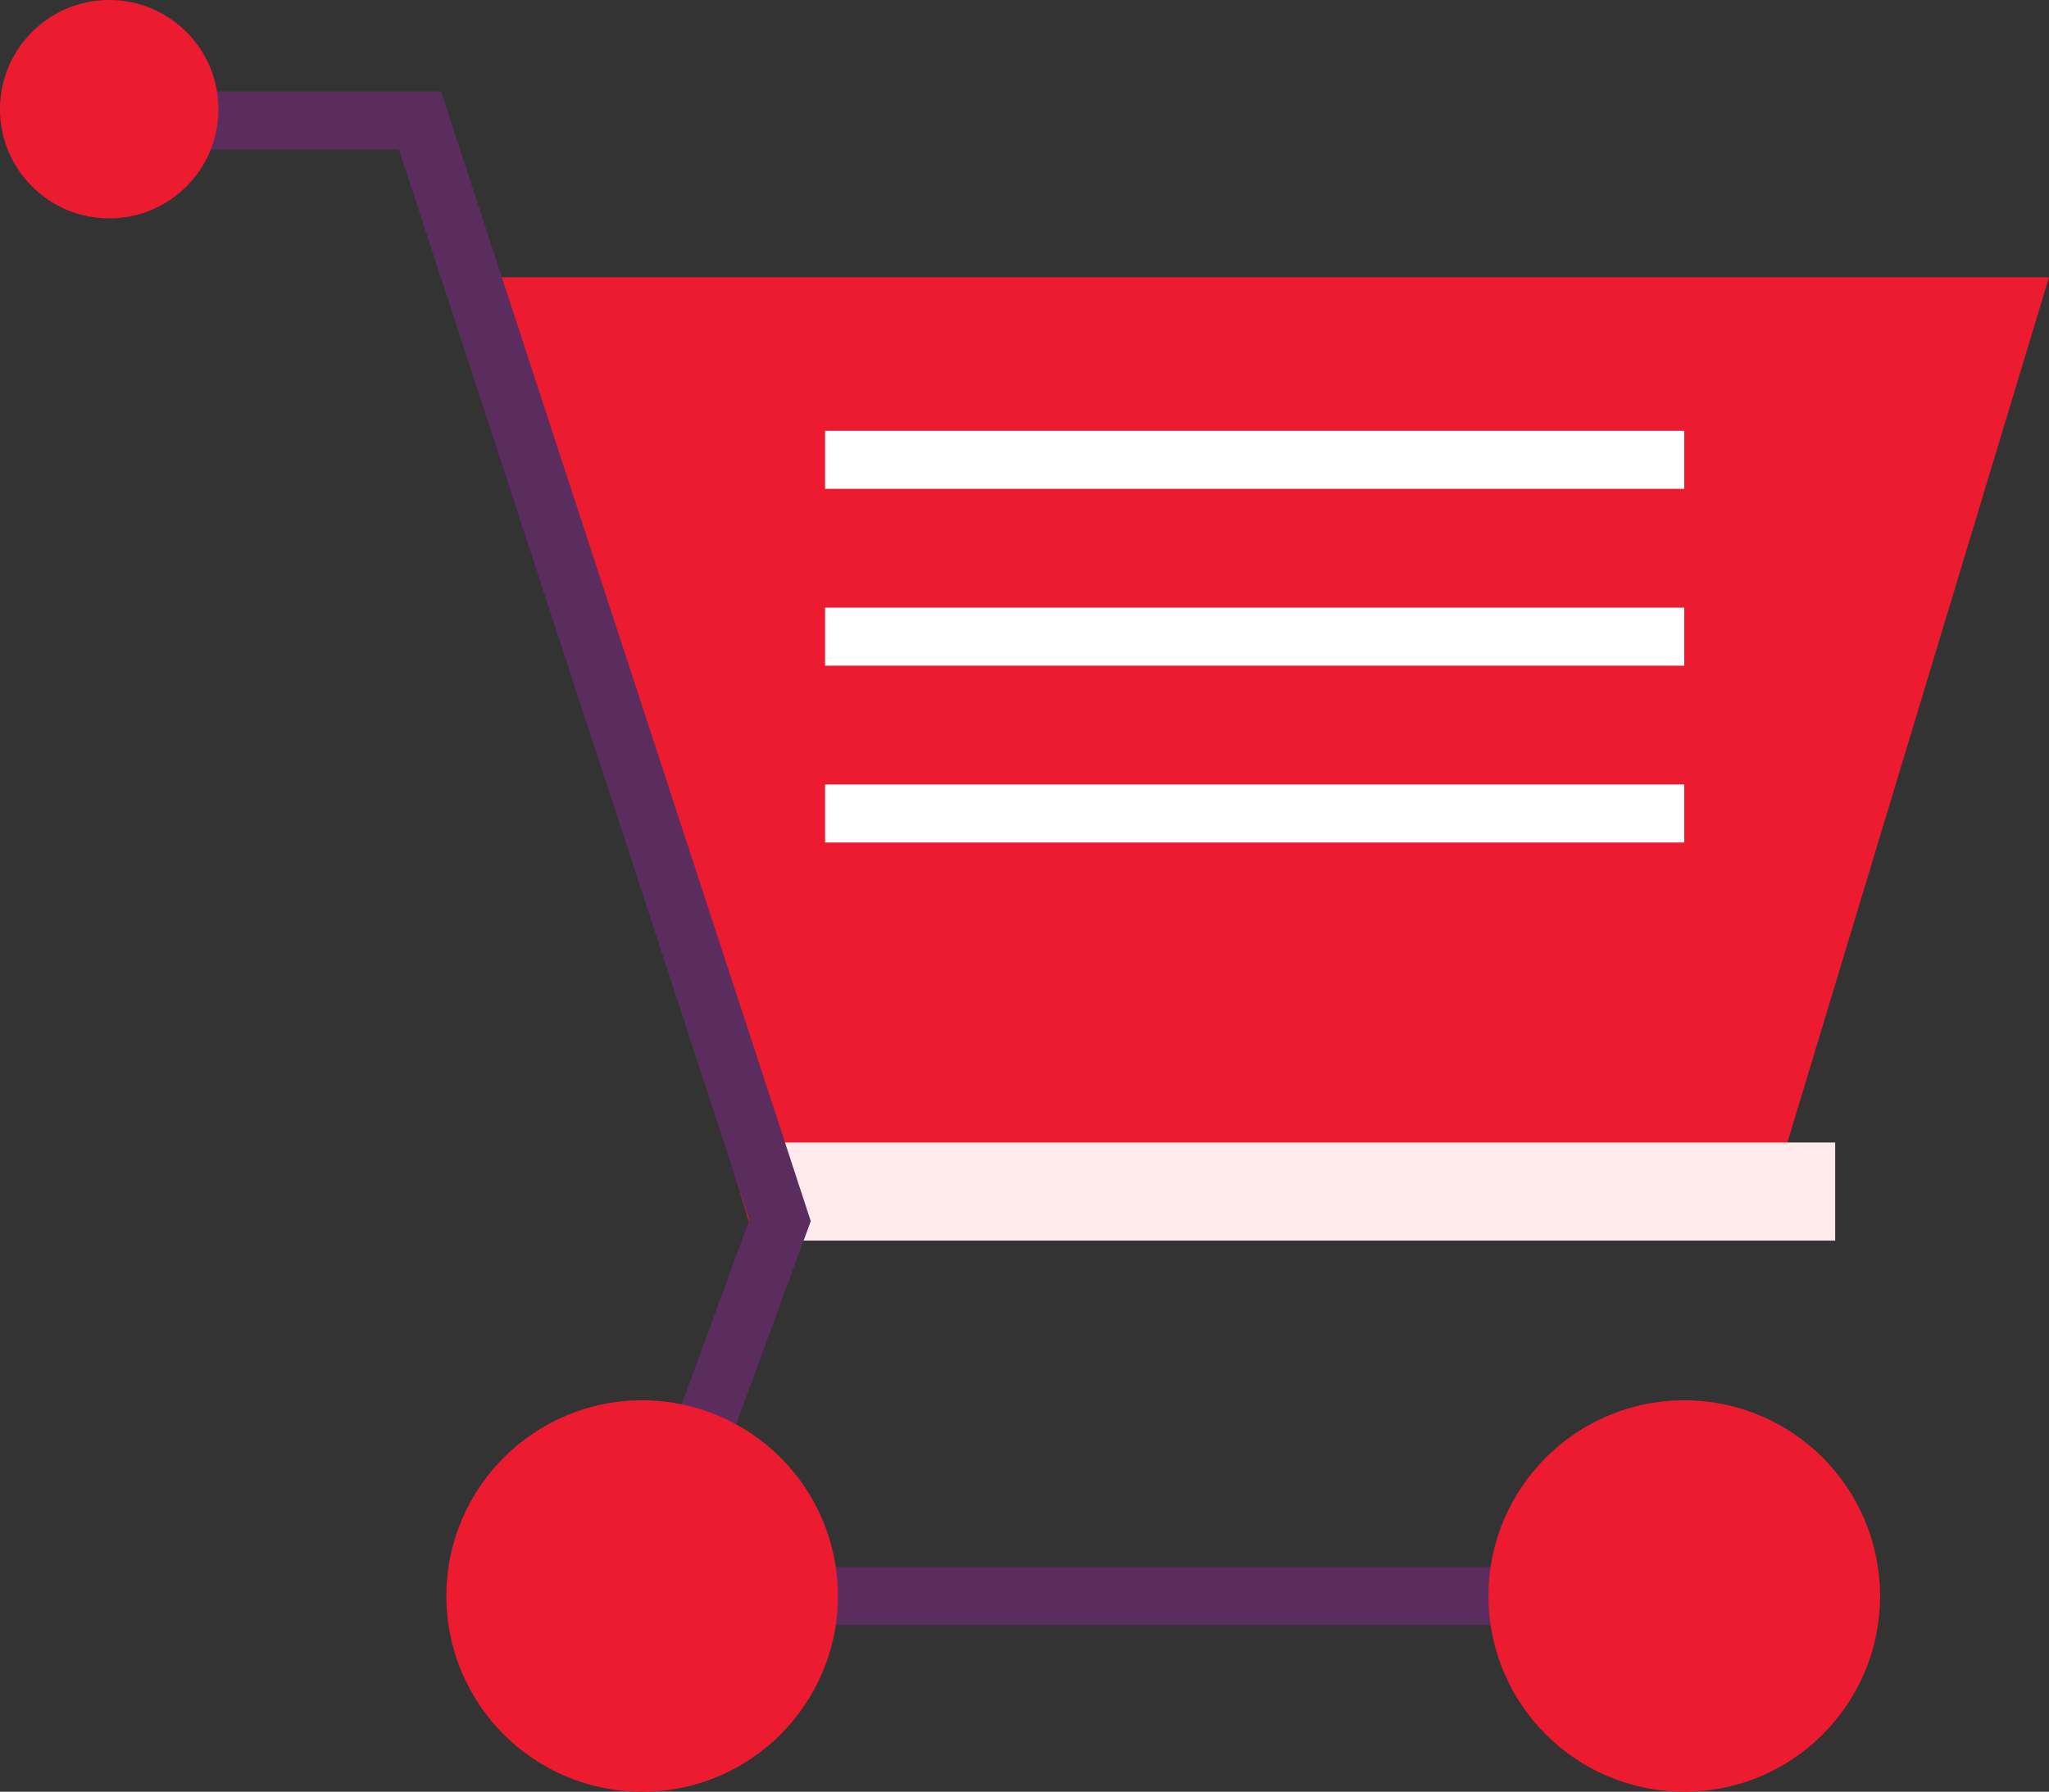
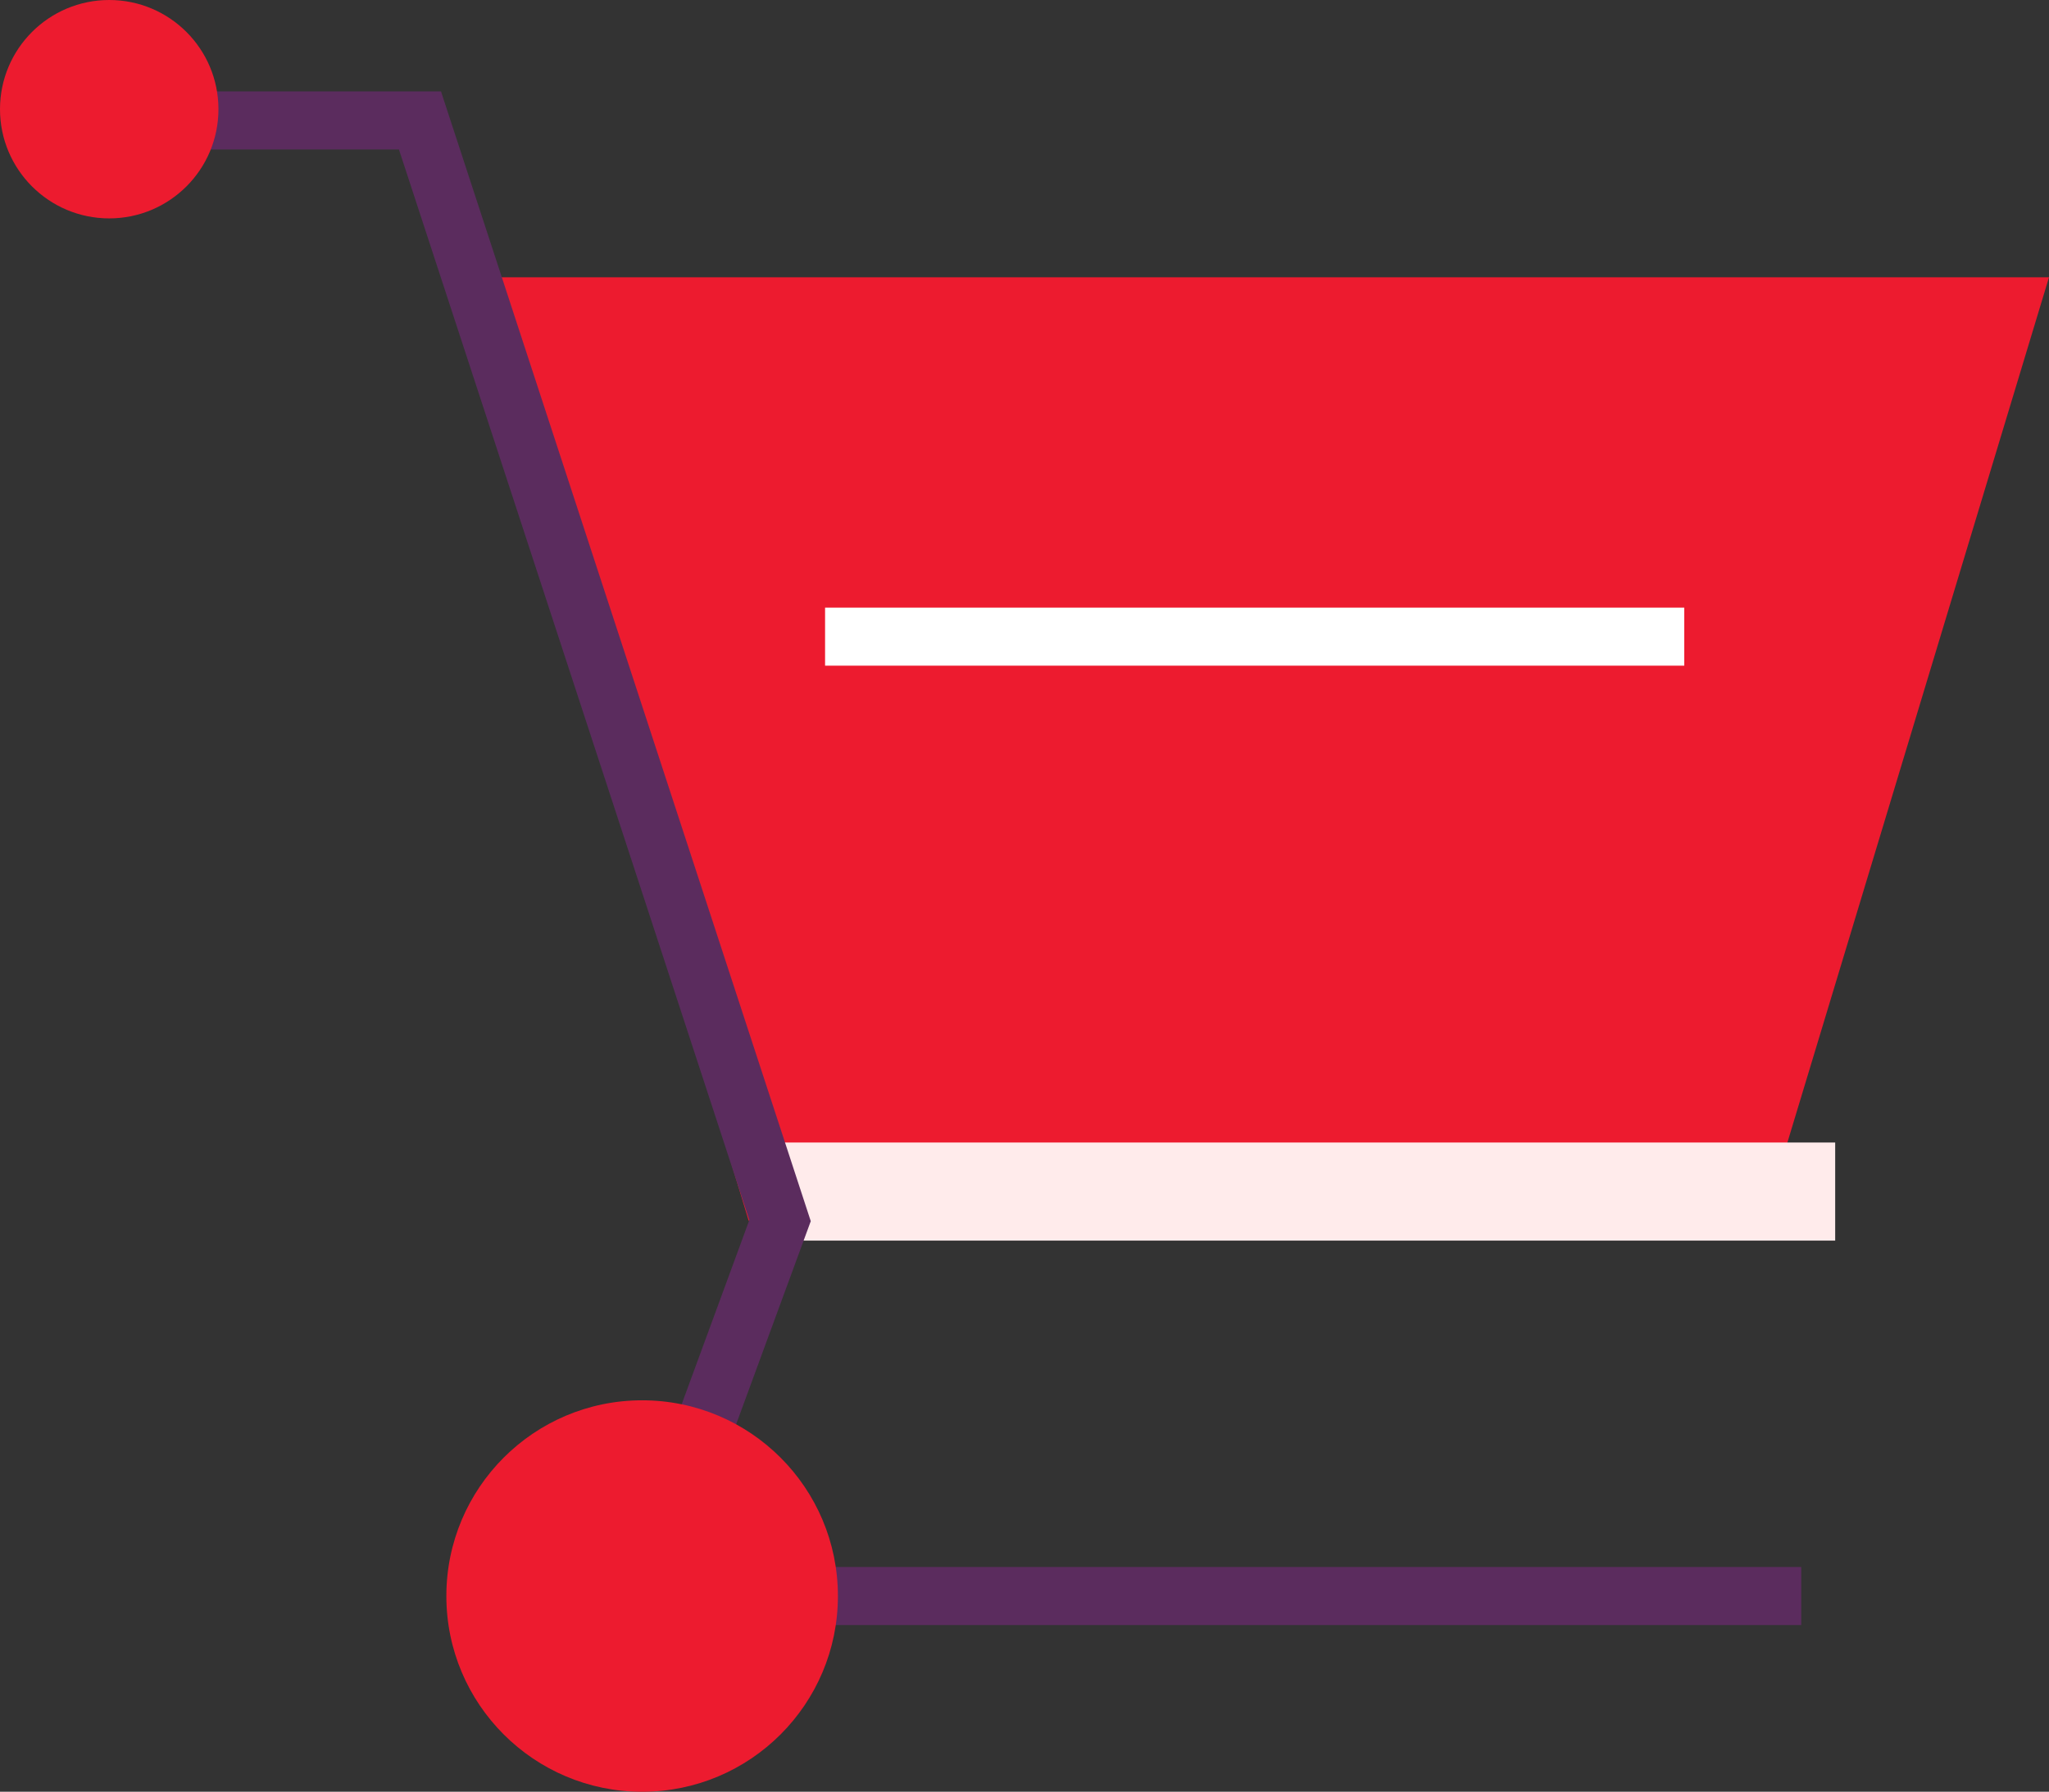
<svg xmlns="http://www.w3.org/2000/svg" viewBox="0 0 575.738 503.586" width="100%" style="vertical-align: middle; max-width: 100%; width: 100%;">
  <rect x="0" y="0" width="575.738" height="503.586" fill="#333333" stroke="none" />
  <g>
    <g>
      <polygon points="495.595 343.065 210.355 343.065 130.212 77.934 575.738 77.934 495.595 343.065" fill="rgb(237,27,47)">
     </polygon>
-       <rect x="231.833" y="121.083" width="241.419" height="16.308" fill="rgb(255, 255, 255)">
-      </rect>
      <rect x="231.833" y="170.783" width="241.419" height="16.308" fill="rgb(255, 255, 255)">
-      </rect>
-       <rect x="231.833" y="220.482" width="241.419" height="16.308" fill="rgb(255, 255, 255)">
     </rect>
      <rect x="216.562" y="321.113" width="299.097" height="27.569" fill="rgb(255,235,235)">
     </rect>
      <polygon points="506.118 456.73 168.748 456.73 210.552 342.91 112.093 42 11.391 42 11.391 25.692 123.916 25.692 227.812 343.219 192.111 440.422 506.118 440.422 506.118 456.73" fill="rgb(91, 44, 94)">
     </polygon>
      <circle cx="180.43" cy="448.576" r="55.01" fill="rgb(237,27,47)">
     </circle>
-       <circle cx="473.251" cy="448.576" r="55.01" fill="rgb(237,27,47)">
-      </circle>
      <circle cx="30.69" cy="30.69" r="30.69" fill="rgb(237,27,47)">
     </circle>
    </g>
  </g>
</svg>